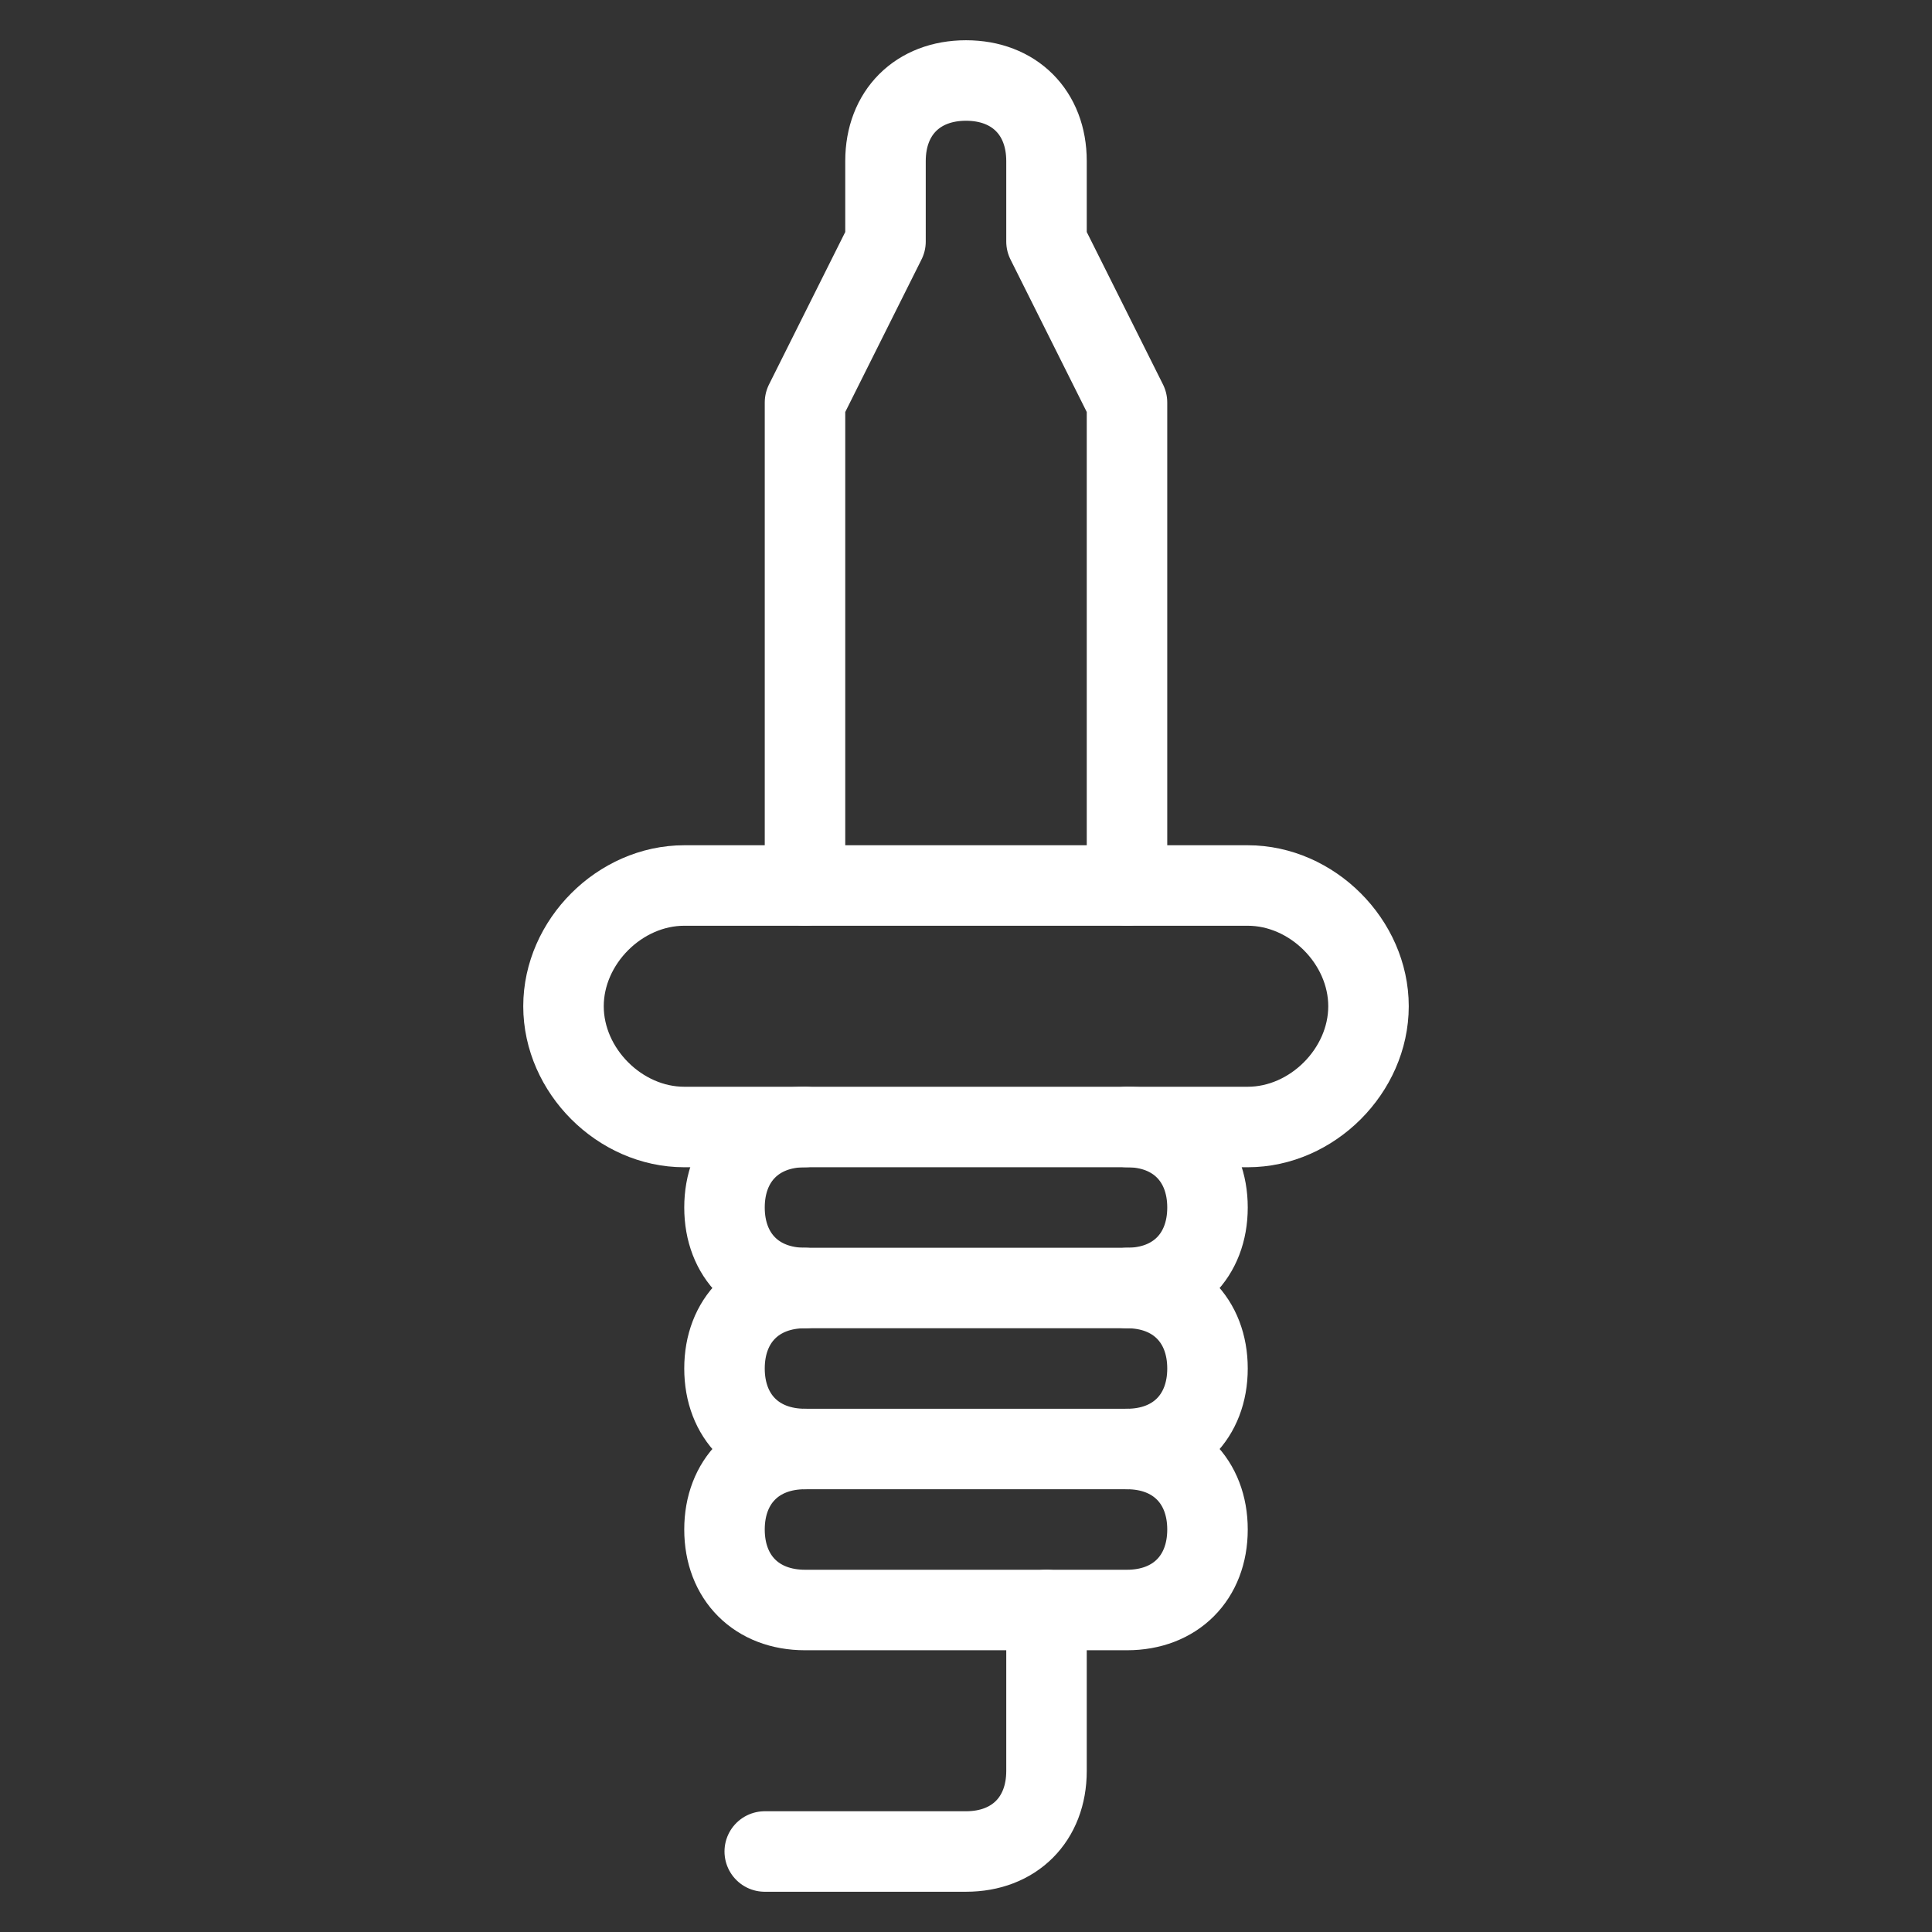
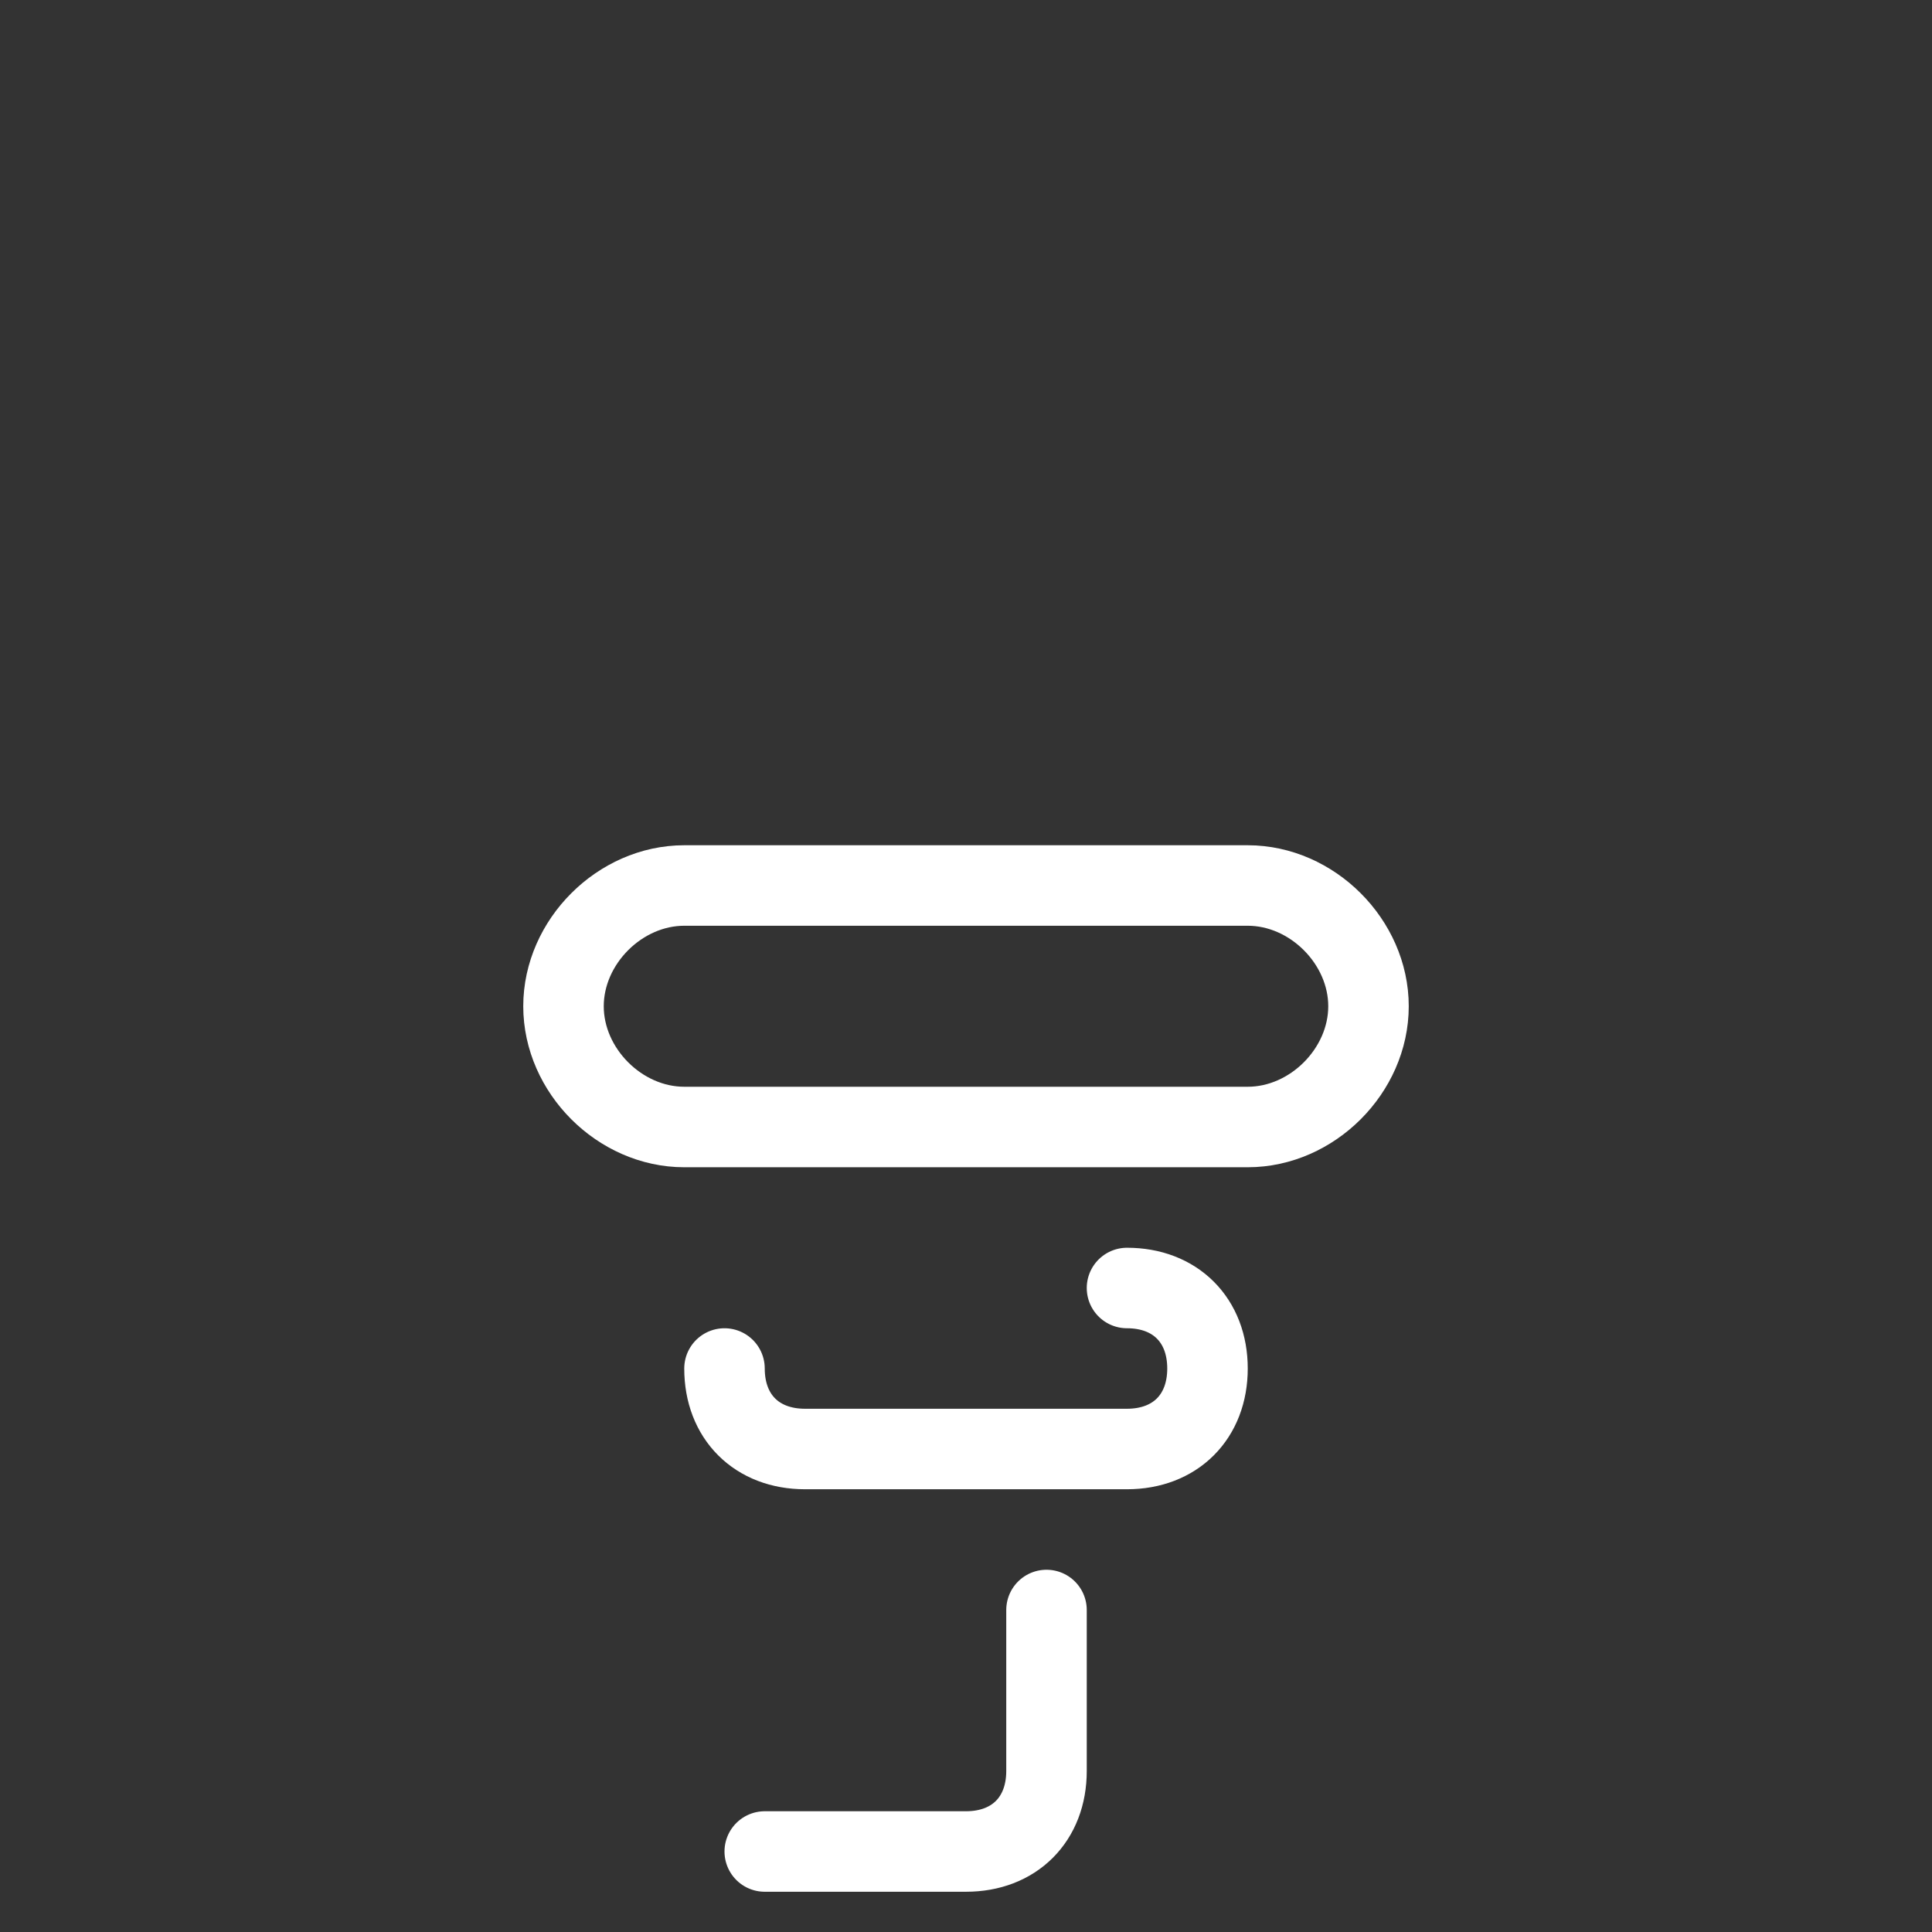
<svg xmlns="http://www.w3.org/2000/svg" version="1.1" id="Ebene_1" x="0px" y="0px" viewBox="0 0 24 24" style="enable-background:new 0 0 24 24;" xml:space="preserve">
  <rect x="0" y="0" width="24" height="24" fill="#333333" stroke="none" />
  <style type="text/css">
	.st0{fill:none;stroke:#FFFFFF;stroke-linecap:round;stroke-linejoin:round;}
</style>
  <path class="st0" d="M15.5,14h-7C7.7,14,7,13.3,7,12.5l0,0C7,11.7,7.7,11,8.5,11h7c0.8,0,1.5,0.7,1.5,1.5l0,0  C17,13.3,16.3,14,15.5,14z" />
-   <path class="st0" d="M14,14c0.6,0,1,0.4,1,1l0,0c0,0.6-0.4,1-1,1h-4c-0.6,0-1-0.4-1-1l0,0c0-0.6,0.4-1,1-1" />
-   <path class="st0" d="M14,16c0.6,0,1,0.4,1,1l0,0c0,0.6-0.4,1-1,1h-4c-0.6,0-1-0.4-1-1l0,0c0-0.6,0.4-1,1-1" />
-   <path class="st0" d="M14,18c0.6,0,1,0.4,1,1l0,0c0,0.6-0.4,1-1,1h-4c-0.6,0-1-0.4-1-1l0,0c0-0.6,0.4-1,1-1" />
-   <path class="st0" d="M10,11V5l1-2V2c0-0.6,0.4-1,1-1l0,0c0.6,0,1,0.4,1,1v1l1,2v6" />
+   <path class="st0" d="M14,16c0.6,0,1,0.4,1,1l0,0c0,0.6-0.4,1-1,1h-4c-0.6,0-1-0.4-1-1l0,0" />
  <path class="st0" d="M13,20v2c0,0.6-0.4,1-1,1H9.5" />
</svg>